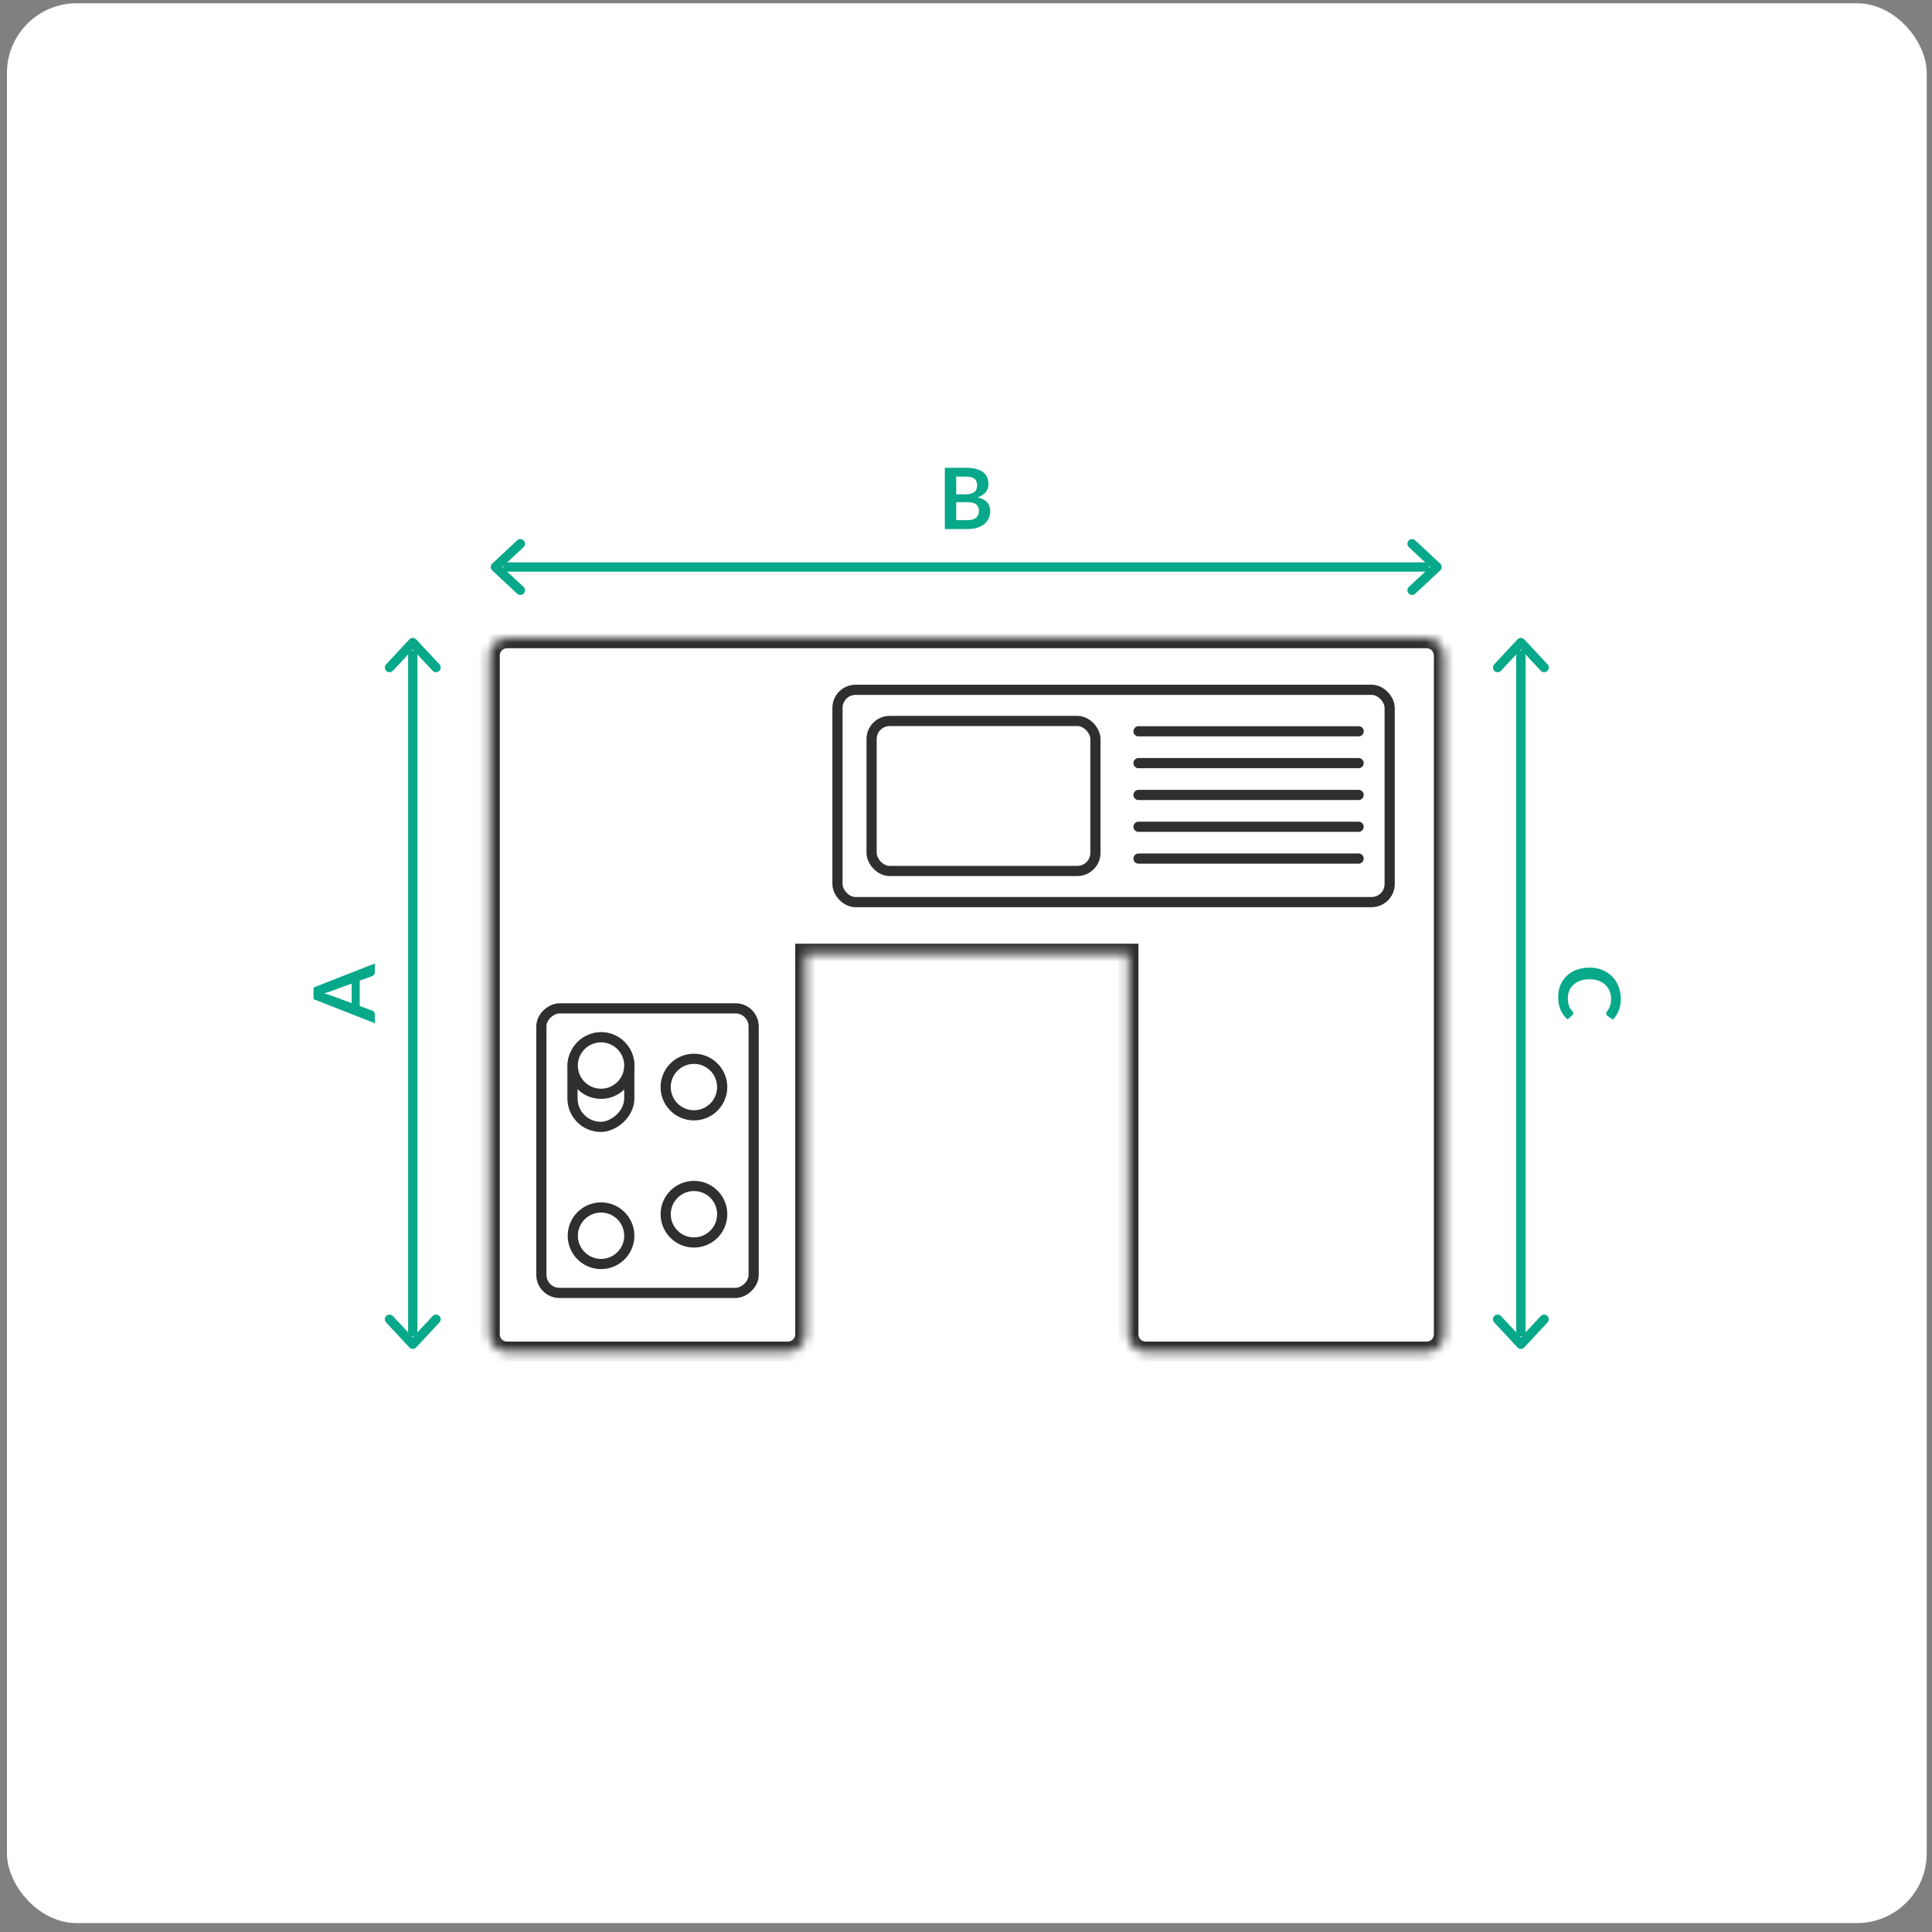
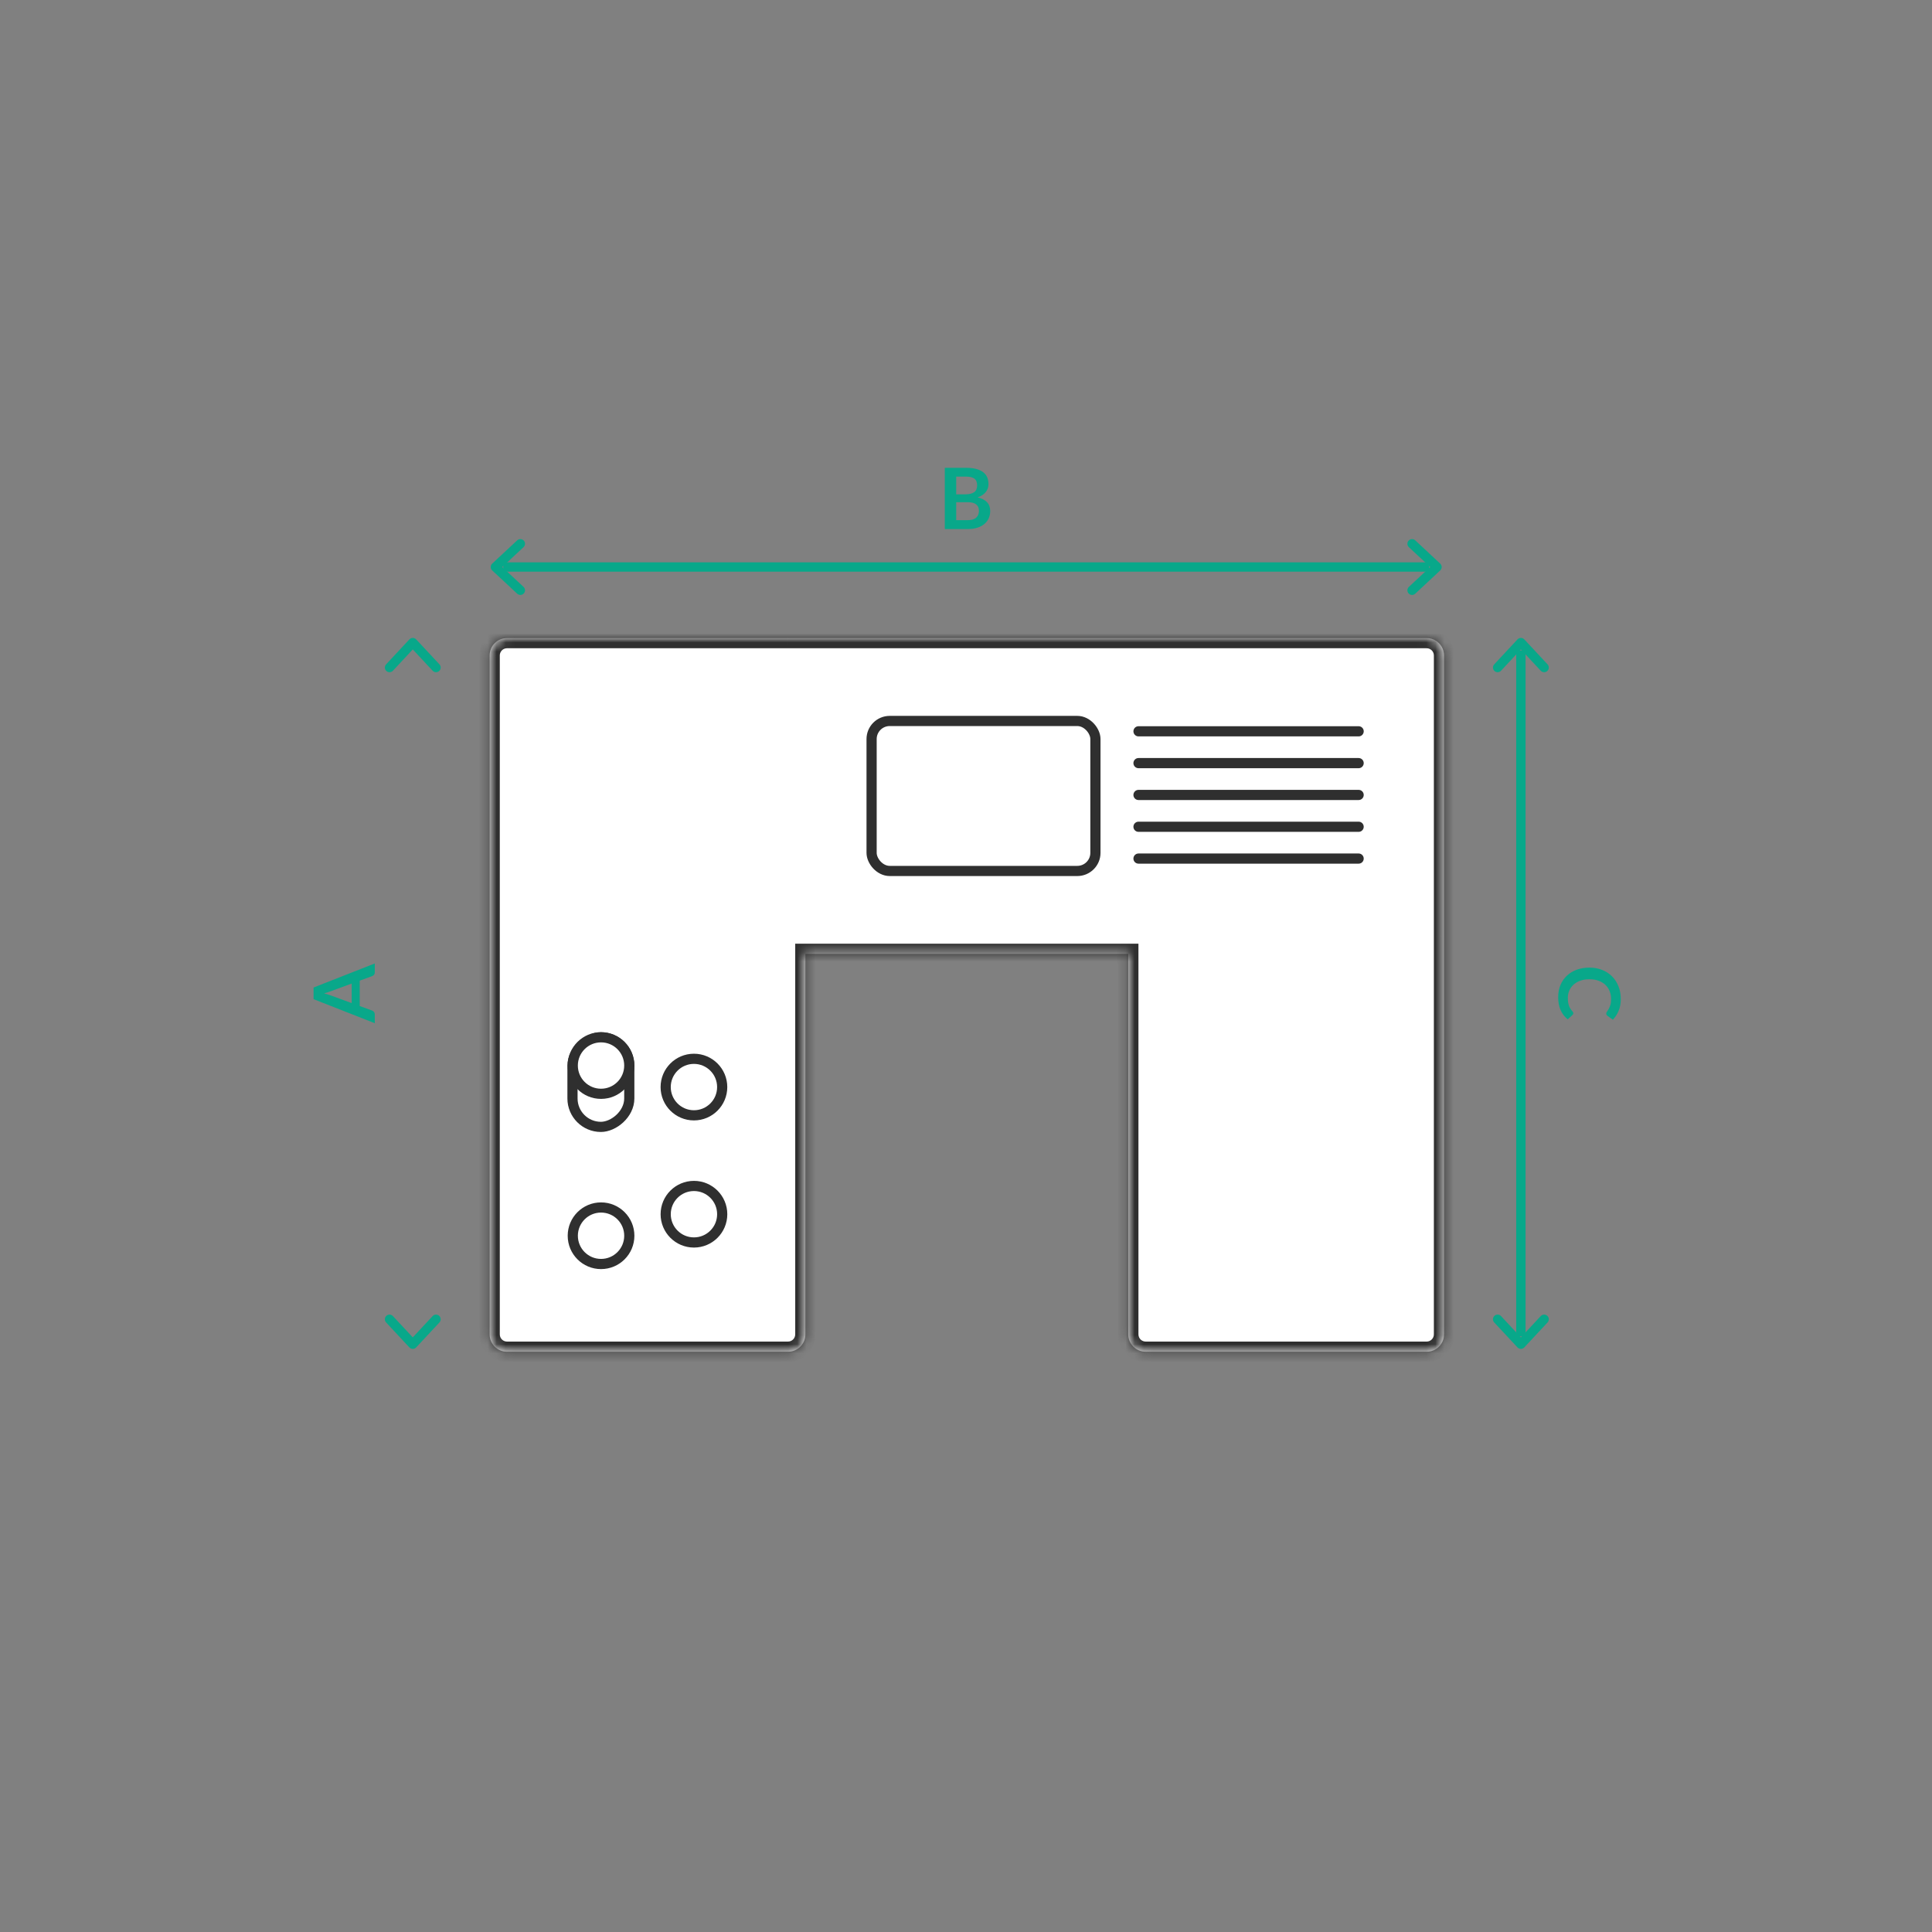
<svg xmlns="http://www.w3.org/2000/svg" width="212" height="212" viewBox="0 0 212 212" fill="none">
  <rect x="0" y="0" width="212" height="212" fill="#808080" stroke="none" />
-   <rect x="0.761" y="0.36" width="210.66" height="210.66" rx="7.649" fill="white" />
  <mask id="path-2-inside-1_778_2310" fill="white">
    <path fill-rule="evenodd" clip-rule="evenodd" d="M55.635 148.328C54.581 148.328 53.727 147.473 53.727 146.419L53.727 71.925C53.727 70.871 54.581 70.017 55.635 70.017L86.467 70.017L86.484 70.017H125.698C125.704 70.017 125.709 70.017 125.715 70.017L156.547 70.017C156.919 70.017 157.265 70.123 157.559 70.307C158.097 70.644 158.455 71.243 158.455 71.925V102.757C158.455 102.765 158.455 102.772 158.455 102.779V146.419C158.455 147.473 157.601 148.328 156.547 148.328H125.715C124.661 148.328 123.806 147.473 123.806 146.419V104.666H88.376L88.376 146.419C88.376 147.473 87.521 148.328 86.467 148.328H55.635Z" />
  </mask>
  <path fill-rule="evenodd" clip-rule="evenodd" d="M55.635 148.328C54.581 148.328 53.727 147.473 53.727 146.419L53.727 71.925C53.727 70.871 54.581 70.017 55.635 70.017L86.467 70.017L86.484 70.017H125.698C125.704 70.017 125.709 70.017 125.715 70.017L156.547 70.017C156.919 70.017 157.265 70.123 157.559 70.307C158.097 70.644 158.455 71.243 158.455 71.925V102.757C158.455 102.765 158.455 102.772 158.455 102.779V146.419C158.455 147.473 157.601 148.328 156.547 148.328H125.715C124.661 148.328 123.806 147.473 123.806 146.419V104.666H88.376L88.376 146.419C88.376 147.473 87.521 148.328 86.467 148.328H55.635Z" fill="white" />
  <path d="M53.727 146.419H54.842H53.727ZM53.727 71.925H52.611H53.727ZM55.362 70.036L55.52 71.141L55.52 71.141L55.362 70.036ZM55.635 70.017L55.698 68.903L55.666 68.901H55.635V70.017ZM55.636 70.017L55.573 71.131L55.605 71.133L55.636 71.133L55.636 70.017ZM86.467 70.017L86.472 68.901H86.467L86.467 70.017ZM86.483 70.017L86.478 71.133H86.483V70.017ZM125.715 70.017V68.901V70.017ZM156.547 70.017V71.133V70.017ZM158.455 71.924H159.571V71.924L158.455 71.924ZM158.455 102.779L157.34 102.766V102.779H158.455ZM123.806 104.666H124.922V103.55H123.806V104.666ZM88.376 104.666V103.55H87.26V104.666H88.376ZM88.376 146.419H89.491H88.376ZM52.611 146.419C52.611 148.089 53.965 149.443 55.635 149.443V147.212C55.197 147.212 54.842 146.857 54.842 146.419H52.611ZM52.611 71.925L52.611 146.419H54.842L54.842 71.925H52.611ZM55.203 68.932C53.737 69.142 52.611 70.401 52.611 71.925H54.842C54.842 71.527 55.137 71.196 55.52 71.141L55.203 68.932ZM55.635 68.901C55.489 68.901 55.345 68.912 55.203 68.932L55.52 71.141C55.557 71.135 55.595 71.132 55.635 71.132V68.901ZM55.699 68.903L55.698 68.903L55.572 71.131L55.573 71.131L55.699 68.903ZM86.467 68.901L55.636 68.901L55.636 71.133L86.467 71.132L86.467 68.901ZM86.487 68.901L86.472 68.901L86.463 71.132L86.478 71.133L86.487 68.901ZM125.699 68.901H86.483V71.133H125.699V68.901ZM125.699 71.133C125.706 71.133 125.712 71.133 125.714 71.132C125.717 71.132 125.716 71.132 125.715 71.132V68.901C125.708 68.901 125.702 68.901 125.7 68.901C125.697 68.901 125.698 68.901 125.699 68.901V71.133ZM125.715 71.132L156.547 71.133V68.901L125.715 68.901V71.132ZM159.571 71.924C159.57 70.254 158.217 68.901 156.547 68.901V71.133C156.985 71.133 157.34 71.487 157.34 71.925L159.571 71.924ZM159.571 71.925C159.571 71.925 159.571 71.925 159.571 71.925C159.571 71.925 159.571 71.925 159.571 71.925C159.571 71.925 159.571 71.925 159.571 71.925C159.571 71.925 159.571 71.925 159.571 71.925C159.571 71.925 159.571 71.925 159.571 71.925C159.571 71.925 159.571 71.925 159.571 71.925C159.571 71.925 159.571 71.925 159.571 71.925C159.571 71.925 159.571 71.925 159.571 71.925C159.571 71.925 159.571 71.925 159.571 71.925C159.571 71.925 159.571 71.925 159.571 71.925C159.571 71.925 159.571 71.925 159.571 71.925C159.571 71.925 159.571 71.925 159.571 71.925C159.571 71.925 159.571 71.925 159.571 71.925C159.571 71.925 159.571 71.925 159.571 71.925C159.571 71.925 159.571 71.925 159.571 71.925C159.571 71.925 159.571 71.925 159.571 71.925C159.571 71.925 159.571 71.925 159.571 71.925C159.571 71.925 159.571 71.925 159.571 71.925C159.571 71.925 159.571 71.925 159.571 71.925C159.571 71.925 159.571 71.925 159.571 71.925C159.571 71.925 159.571 71.925 159.571 71.925C159.571 71.925 159.571 71.925 159.571 71.925C159.571 71.925 159.571 71.925 159.571 71.925C159.571 71.925 159.571 71.925 159.571 71.925C159.571 71.925 159.571 71.925 159.571 71.925C159.571 71.925 159.571 71.925 159.571 71.925C159.571 71.925 159.571 71.925 159.571 71.925C159.571 71.925 159.571 71.925 159.571 71.925C159.571 71.925 159.571 71.925 159.571 71.925C159.571 71.925 159.571 71.925 159.571 71.925C159.571 71.925 159.571 71.925 159.571 71.925C159.571 71.925 159.571 71.925 159.571 71.925C159.571 71.925 159.571 71.925 159.571 71.925C159.571 71.925 159.571 71.925 159.571 71.925C159.571 71.925 159.571 71.925 159.571 71.925C159.571 71.925 159.571 71.925 159.571 71.925C159.571 71.925 159.571 71.925 159.571 71.925C159.571 71.925 159.571 71.925 159.571 71.925C159.571 71.925 159.571 71.925 159.571 71.925C159.571 71.925 159.571 71.925 159.571 71.925C159.571 71.925 159.571 71.925 159.571 71.925C159.571 71.925 159.571 71.925 159.571 71.925C159.571 71.925 159.571 71.925 159.571 71.925C159.571 71.925 159.571 71.925 159.571 71.925C159.571 71.925 159.571 71.925 159.571 71.925C159.571 71.925 159.571 71.925 159.571 71.925C159.571 71.925 159.571 71.925 159.571 71.925C159.571 71.925 159.571 71.925 159.571 71.925C159.571 71.925 159.571 71.925 159.571 71.925C159.571 71.925 159.571 71.925 159.571 71.925C159.571 71.925 159.571 71.925 159.571 71.925C159.571 71.925 159.571 71.925 159.571 71.925C159.571 71.925 159.571 71.925 159.571 71.925C159.571 71.925 159.571 71.925 159.571 71.925C159.571 71.925 159.571 71.925 159.571 71.925C159.571 71.925 159.571 71.925 159.571 71.925C159.571 71.925 159.571 71.925 159.571 71.925C159.571 71.925 159.571 71.925 159.571 71.925C159.571 71.925 159.571 71.925 159.571 71.925C159.571 71.925 159.571 71.925 159.571 71.925C159.571 71.925 159.571 71.925 159.571 71.925C159.571 71.925 159.571 71.925 159.571 71.925C159.571 71.925 159.571 71.925 159.571 71.925C159.571 71.925 159.571 71.925 159.571 71.925C159.571 71.925 159.571 71.925 159.571 71.925C159.571 71.925 159.571 71.925 159.571 71.925C159.571 71.925 159.571 71.925 159.571 71.925C159.571 71.925 159.571 71.925 159.571 71.925C159.571 71.925 159.571 71.925 159.571 71.925C159.571 71.925 159.571 71.925 159.571 71.925C159.571 71.925 159.571 71.925 159.571 71.925C159.571 71.925 159.571 71.925 159.571 71.925C159.571 71.925 159.571 71.925 159.571 71.925C159.571 71.925 159.571 71.925 159.571 71.925C159.571 71.925 159.571 71.925 159.571 71.925C159.571 71.925 159.571 71.925 159.571 71.925C159.571 71.925 159.571 71.925 159.571 71.925C159.571 71.925 159.571 71.925 159.571 71.925C159.571 71.925 159.571 71.925 159.571 71.925C159.571 71.925 159.571 71.925 159.571 71.925C159.571 71.925 159.571 71.925 159.571 71.925C159.571 71.925 159.571 71.925 159.571 71.925C159.571 71.925 159.571 71.925 159.571 71.925C159.571 71.925 159.571 71.925 159.571 71.925C159.571 71.925 159.571 71.925 159.571 71.925C159.571 71.925 159.571 71.925 159.571 71.925C159.571 71.925 159.571 71.925 159.571 71.925C159.571 71.925 159.571 71.925 159.571 71.925C159.571 71.925 159.571 71.925 159.571 71.925C159.571 71.925 159.571 71.925 159.571 71.925C159.571 71.925 159.571 71.925 159.571 71.925C159.571 71.925 159.571 71.925 159.571 71.925C159.571 71.925 159.571 71.925 159.571 71.925C159.571 71.925 159.571 71.925 159.571 71.925C159.571 71.925 159.571 71.925 159.571 71.925C159.571 71.925 159.571 71.925 159.571 71.925C159.571 71.925 159.571 71.925 159.571 71.925C159.571 71.925 159.571 71.925 159.571 71.925C159.571 71.925 159.571 71.925 159.571 71.925C159.571 71.925 159.571 71.925 159.571 71.925C159.571 71.925 159.571 71.925 159.571 71.925C159.571 71.925 159.571 71.925 159.571 71.925C159.571 71.925 159.571 71.925 159.571 71.925C159.571 71.925 159.571 71.925 159.571 71.925C159.571 71.925 159.571 71.925 159.571 71.925C159.571 71.925 159.571 71.925 159.571 71.925C159.571 71.925 159.571 71.925 159.571 71.925C159.571 71.925 159.571 71.925 159.571 71.925C159.571 71.925 159.571 71.925 159.571 71.925C159.571 71.925 159.571 71.925 159.571 71.925C159.571 71.925 159.571 71.925 159.571 71.925C159.571 71.925 159.571 71.925 159.571 71.925C159.571 71.925 159.571 71.925 159.571 71.925C159.571 71.925 159.571 71.925 159.571 71.925C159.571 71.925 159.571 71.925 159.571 71.925C159.571 71.925 159.571 71.925 159.571 71.925C159.571 71.925 159.571 71.925 159.571 71.925C159.571 71.925 159.571 71.925 159.571 71.925C159.571 71.925 159.571 71.925 159.571 71.925C159.571 71.925 159.571 71.925 159.571 71.925C159.571 71.925 159.571 71.925 159.571 71.925C159.571 71.925 159.571 71.925 159.571 71.925C159.571 71.925 159.571 71.925 159.571 71.925C159.571 71.925 159.571 71.925 159.571 71.925C159.571 71.925 159.571 71.925 159.571 71.925C159.571 71.925 159.571 71.925 159.571 71.925C159.571 71.925 159.571 71.925 159.571 71.925C159.571 71.925 159.571 71.925 159.571 71.925C159.571 71.925 159.571 71.925 159.571 71.925C159.571 71.925 159.571 71.925 159.571 71.925C159.571 71.925 159.571 71.925 159.571 71.925C159.571 71.925 159.571 71.925 159.571 71.925C159.571 71.925 159.571 71.925 159.571 71.925C159.571 71.925 159.571 71.925 159.571 71.925C159.571 71.925 159.571 71.925 159.571 71.925C159.571 71.925 159.571 71.925 159.571 71.925C159.571 71.925 159.571 71.925 159.571 71.925C159.571 71.925 159.571 71.925 159.571 71.925C159.571 71.925 159.571 71.925 159.571 71.925C159.571 71.925 159.571 71.925 159.571 71.925C159.571 71.925 159.571 71.925 159.571 71.925C159.571 71.925 159.571 71.925 159.571 71.925C159.571 71.925 159.571 71.925 159.571 71.925C159.571 71.925 159.571 71.925 159.571 71.925C159.571 71.925 159.571 71.925 159.571 71.925C159.571 71.925 159.571 71.925 159.571 71.925C159.571 71.925 159.571 71.925 159.571 71.925C159.571 71.925 159.571 71.925 159.571 71.925C159.571 71.925 159.571 71.925 159.571 71.925C159.571 71.925 159.571 71.925 159.571 71.925C159.571 71.925 159.571 71.925 159.571 71.925C159.571 71.925 159.571 71.925 159.571 71.925C159.571 71.925 159.571 71.925 159.571 71.925C159.571 71.925 159.571 71.925 159.571 71.925C159.571 71.925 159.571 71.925 159.571 71.925C159.571 71.925 159.571 71.925 159.571 71.925C159.571 71.925 159.571 71.925 159.571 71.925C159.571 71.925 159.571 71.925 159.571 71.925C159.571 71.925 159.571 71.925 159.571 71.925C159.571 71.925 159.571 71.925 159.571 71.925C159.571 71.925 159.571 71.925 159.571 71.925C159.571 71.925 159.571 71.925 159.571 71.925C159.571 71.925 159.571 71.925 159.571 71.925C159.571 71.925 159.571 71.925 159.571 71.925C159.571 71.925 159.571 71.925 159.571 71.925C159.571 71.925 159.571 71.925 159.571 71.925C159.571 71.925 159.571 71.925 159.571 71.925C159.571 71.925 159.571 71.925 159.571 71.925C159.571 71.925 159.571 71.925 159.571 71.925C159.571 71.925 159.571 71.925 159.571 71.925C159.571 71.925 159.571 71.925 159.571 71.925C159.571 71.925 159.571 71.925 159.571 71.925C159.571 71.925 159.571 71.925 159.571 71.925C159.571 71.925 159.571 71.925 159.571 71.925C159.571 71.925 159.571 71.925 159.571 71.925C159.571 71.925 159.571 71.925 159.571 71.925C159.571 71.925 159.571 71.925 159.571 71.925C159.571 71.925 159.571 71.925 159.571 71.925C159.571 71.925 159.571 71.925 159.571 71.925C159.571 71.925 159.571 71.925 159.571 71.925C159.571 71.925 159.571 71.925 159.571 71.925C159.571 71.925 159.571 71.925 159.571 71.925C159.571 71.925 159.571 71.925 159.571 71.925C159.571 71.925 159.571 71.925 159.571 71.925C159.571 71.925 159.571 71.925 159.571 71.925C159.571 71.925 159.571 71.925 159.571 71.925C159.571 71.925 159.571 71.925 159.571 71.925C159.571 71.925 159.571 71.925 159.571 71.925C159.571 71.925 159.571 71.925 159.571 71.925C159.571 71.925 159.571 71.925 159.571 71.925C159.571 71.925 159.571 71.925 159.571 71.925C159.571 71.925 159.571 71.925 159.571 71.925C159.571 71.925 159.571 71.925 159.571 71.925C159.571 71.925 159.571 71.925 159.571 71.925C159.571 71.925 159.571 71.925 159.571 71.925C159.571 71.925 159.571 71.925 159.571 71.925C159.571 71.925 159.571 71.925 159.571 71.925C159.571 71.925 159.571 71.925 159.571 71.925C159.571 71.925 159.571 71.925 159.571 71.925C159.571 71.925 159.571 71.925 159.571 71.925C159.571 71.925 159.571 71.925 159.571 71.925C159.571 71.925 159.571 71.925 159.571 71.925C159.571 71.925 159.571 71.925 159.571 71.925C159.571 71.925 159.571 71.925 159.571 71.925C159.571 71.925 159.571 71.925 159.571 71.925C159.571 71.925 159.571 71.925 159.571 71.925C159.571 71.925 159.571 71.925 159.571 71.925C159.571 71.925 159.571 71.925 159.571 71.925C159.571 71.925 159.571 71.925 159.571 71.925C159.571 71.925 159.571 71.925 159.571 71.925C159.571 71.925 159.571 71.925 159.571 71.925C159.571 71.925 159.571 71.925 159.571 71.925C159.571 71.925 159.571 71.925 159.571 71.925C159.571 71.925 159.571 71.925 159.571 71.925C159.571 71.925 159.571 71.925 159.571 71.925C159.571 71.925 159.571 71.925 159.571 71.925C159.571 71.925 159.571 71.925 159.571 71.925C159.571 71.925 159.571 71.925 159.571 71.925C159.571 71.925 159.571 71.925 159.571 71.925C159.571 71.925 159.571 71.925 159.571 71.925C159.571 71.925 159.571 71.925 159.571 71.925C159.571 71.925 159.571 71.925 159.571 71.925C159.571 71.925 159.571 71.925 159.571 71.925C159.571 71.925 159.571 71.925 159.571 71.925C159.571 71.925 159.571 71.925 159.571 71.925C159.571 71.925 159.571 71.925 159.571 71.925C159.571 71.925 159.571 71.925 159.571 71.925C159.571 71.925 159.571 71.925 159.571 71.925C159.571 71.925 159.571 71.925 159.571 71.925C159.571 71.925 159.571 71.925 159.571 71.925C159.571 71.925 159.571 71.925 159.571 71.925C159.571 71.925 159.571 71.925 159.571 71.925C159.571 71.925 159.571 71.925 159.571 71.925C159.571 71.925 159.571 71.925 159.571 71.925C159.571 71.925 159.571 71.925 159.571 71.925C159.571 71.925 159.571 71.925 159.571 71.925C159.571 71.925 159.571 71.925 159.571 71.925C159.571 71.925 159.571 71.925 159.571 71.925C159.571 71.925 159.571 71.925 159.571 71.925C159.571 71.925 159.571 71.925 159.571 71.925C159.571 71.925 159.571 71.925 159.571 71.925C159.571 71.925 159.571 71.925 159.571 71.925C159.571 71.925 159.571 71.925 159.571 71.925C159.571 71.925 159.571 71.925 159.571 71.925C159.571 71.925 159.571 71.925 159.571 71.925C159.571 71.925 159.571 71.925 159.571 71.925C159.571 71.925 159.571 71.925 159.571 71.925C159.571 71.925 159.571 71.925 159.571 71.925C159.571 71.925 159.571 71.925 159.571 71.925C159.571 71.925 159.571 71.925 159.571 71.925C159.571 71.925 159.571 71.925 159.571 71.925C159.571 71.925 159.571 71.925 159.571 71.925C159.571 71.925 159.571 71.925 159.571 71.925C159.571 71.925 159.571 71.925 159.571 71.925C159.571 71.925 159.571 71.925 159.571 71.925C159.571 71.925 159.571 71.925 159.571 71.925C159.571 71.925 159.571 71.925 159.571 71.925C159.571 71.925 159.571 71.925 159.571 71.925C159.571 71.925 159.571 71.925 159.571 71.925C159.571 71.925 159.571 71.925 159.571 71.925C159.571 71.925 159.571 71.925 159.571 71.925C159.571 71.925 159.571 71.925 159.571 71.925C159.571 71.925 159.571 71.925 159.571 71.925C159.571 71.925 159.571 71.925 159.571 71.925C159.571 71.925 159.571 71.925 159.571 71.925C159.571 71.925 159.571 71.925 159.571 71.925C159.571 71.925 159.571 71.925 159.571 71.925C159.571 71.925 159.571 71.925 159.571 71.925C159.571 71.925 159.571 71.925 159.571 71.925C159.571 71.925 159.571 71.925 159.571 71.925C159.571 71.925 159.571 71.925 159.571 71.925C159.571 71.925 159.571 71.925 159.571 71.925C159.571 71.925 159.571 71.925 159.571 71.925C159.571 71.925 159.571 71.925 159.571 71.925C159.571 71.925 159.571 71.925 159.571 71.925C159.571 71.925 159.571 71.925 159.571 71.925C159.571 71.925 159.571 71.925 159.571 71.925C159.571 71.925 159.571 71.925 159.571 71.925C159.571 71.925 159.571 71.925 159.571 71.925C159.571 71.925 159.571 71.925 159.571 71.925C159.571 71.925 159.571 71.925 159.571 71.925C159.571 71.925 159.571 71.925 159.571 71.925C159.571 71.925 159.571 71.925 159.571 71.925C159.571 71.925 159.571 71.925 159.571 71.925C159.571 71.925 159.571 71.925 159.571 71.925C159.571 71.925 159.571 71.925 159.571 71.925C159.571 71.925 159.571 71.925 159.571 71.925C159.571 71.925 159.571 71.925 159.571 71.925C159.571 71.925 159.571 71.925 159.571 71.925C159.571 71.925 159.571 71.925 159.571 71.925C159.571 71.925 159.571 71.925 159.571 71.925C159.571 71.925 159.571 71.925 159.571 71.925C159.571 71.925 159.571 71.925 159.571 71.925C159.571 71.925 159.571 71.925 159.571 71.925C159.571 71.925 159.571 71.925 159.571 71.925C159.571 71.925 159.571 71.925 159.571 71.925C159.571 71.925 159.571 71.925 159.571 71.925C159.571 71.925 159.571 71.925 159.571 71.925C159.571 71.925 159.571 71.925 159.571 71.925C159.571 71.925 159.571 71.925 159.571 71.925C159.571 71.925 159.571 71.925 159.571 71.925C159.571 71.925 159.571 71.925 159.571 71.925C159.571 71.925 159.571 71.925 159.571 71.925C159.571 71.925 159.571 71.925 159.571 71.925C159.571 71.925 159.571 71.925 159.571 71.925C159.571 71.925 159.571 71.925 159.571 71.925C159.571 71.925 159.571 71.925 159.571 71.925C159.571 71.925 159.571 71.925 159.571 71.925C159.571 71.925 159.571 71.925 159.571 71.925C159.571 71.925 159.571 71.925 159.571 71.925C159.571 71.925 159.571 71.925 159.571 71.925C159.571 71.925 159.571 71.925 159.571 71.925C159.571 71.925 159.571 71.925 159.571 71.925C159.571 71.925 159.571 71.925 159.571 71.925C159.571 71.925 159.571 71.925 159.571 71.925C159.571 71.925 159.571 71.925 159.571 71.925C159.571 71.925 159.571 71.925 159.571 71.925C159.571 71.925 159.571 71.925 159.571 71.925C159.571 71.925 159.571 71.925 159.571 71.925C159.571 71.925 159.571 71.925 159.571 71.925C159.571 71.925 159.571 71.925 159.571 71.925C159.571 71.925 159.571 71.925 159.571 71.925C159.571 71.925 159.571 71.925 159.571 71.925C159.571 71.925 159.571 71.925 159.571 71.925C159.571 71.925 159.571 71.925 159.571 71.925C159.571 71.925 159.571 71.925 159.571 71.925C159.571 71.925 159.571 71.925 159.571 71.925C159.571 71.925 159.571 71.925 159.571 71.925C159.571 71.925 159.571 71.925 159.571 71.925C159.571 71.925 159.571 71.925 159.571 71.925C159.571 71.925 159.571 71.925 159.571 71.925C159.571 71.925 159.571 71.925 159.571 71.925C159.571 71.925 159.571 71.925 159.571 71.925C159.571 71.925 159.571 71.925 159.571 71.925C159.571 71.925 159.571 71.925 159.571 71.925C159.571 71.925 159.571 71.925 159.571 71.925C159.571 71.925 159.571 71.925 159.571 71.925C159.571 71.925 159.571 71.925 159.571 71.925C159.571 71.925 159.571 71.925 159.571 71.925C159.571 71.925 159.571 71.925 159.571 71.925C159.571 71.925 159.571 71.925 159.571 71.925C159.571 71.925 159.571 71.925 159.571 71.925C159.571 71.925 159.571 71.925 159.571 71.925C159.571 71.925 159.571 71.925 159.571 71.925C159.571 71.925 159.571 71.925 159.571 71.925C159.571 71.925 159.571 71.925 159.571 71.925C159.571 71.925 159.571 71.925 159.571 71.925C159.571 71.925 159.571 71.925 159.571 71.925C159.571 71.925 159.571 71.925 159.571 71.925C159.571 71.925 159.571 71.925 159.571 71.925C159.571 71.925 159.571 71.925 159.571 71.925C159.571 71.925 159.571 71.925 159.571 71.925C159.571 71.925 159.571 71.925 159.571 71.925C159.571 71.925 159.571 71.925 159.571 71.925C159.571 71.925 159.571 71.925 159.571 71.925C159.571 71.925 159.571 71.925 159.571 71.925C159.571 71.925 159.571 71.925 159.571 71.925C159.571 71.925 159.571 71.925 159.571 71.925C159.571 71.925 159.571 71.925 159.571 71.925C159.571 71.925 159.571 71.925 159.571 71.925C159.571 71.925 159.571 71.925 159.571 71.925C159.571 71.925 159.571 71.925 159.571 71.925C159.571 71.925 159.571 71.925 159.571 71.925C159.571 71.925 159.571 71.925 159.571 71.925C159.571 71.925 159.571 71.925 159.571 71.925C159.571 71.925 159.571 71.925 159.571 71.925C159.571 71.925 159.571 71.925 159.571 71.925C159.571 71.925 159.571 71.925 159.571 71.925C159.571 71.925 159.571 71.925 159.571 71.925C159.571 71.925 159.571 71.925 159.571 71.925C159.571 71.925 159.571 71.925 159.571 71.925C159.571 71.925 159.571 71.925 159.571 71.925C159.571 71.925 159.571 71.925 159.571 71.925C159.571 71.925 159.571 71.925 159.571 71.925C159.571 71.925 159.571 71.925 159.571 71.925C159.571 71.925 159.571 71.925 159.571 71.925C159.571 71.925 159.571 71.925 159.571 71.925C159.571 71.925 159.571 71.925 159.571 71.925C159.571 71.925 159.571 71.925 159.571 71.925C159.571 71.925 159.571 71.925 159.571 71.925C159.571 71.925 159.571 71.925 159.571 71.925C159.571 71.925 159.571 71.925 159.571 71.925C159.571 71.925 159.571 71.925 159.571 71.925C159.571 71.925 159.571 71.925 159.571 71.925C159.571 71.925 159.571 71.925 159.571 71.925C159.571 71.925 159.571 71.925 159.571 71.925C159.571 71.925 159.571 71.925 159.571 71.925C159.571 71.925 159.571 71.925 159.571 71.925C159.571 71.925 159.571 71.925 159.571 71.925C159.571 71.925 159.571 71.925 159.571 71.925C159.571 71.925 159.571 71.925 159.571 71.925C159.571 71.925 159.571 71.925 159.571 71.925C159.571 71.925 159.571 71.925 159.571 71.925C159.571 71.925 159.571 71.925 159.571 71.925C159.571 71.925 159.571 71.925 159.571 71.925C159.571 71.925 159.571 71.925 159.571 71.925C159.571 71.925 159.571 71.925 159.571 71.925C159.571 71.925 159.571 71.925 159.571 71.925C159.571 71.925 159.571 71.925 159.571 71.925C159.571 71.925 159.571 71.925 159.571 71.925C159.571 71.925 159.571 71.925 159.571 71.925C159.571 71.925 159.571 71.925 159.571 71.925C159.571 71.925 159.571 71.925 159.571 71.925C159.571 71.925 159.571 71.925 159.571 71.925C159.571 71.925 159.571 71.925 159.571 71.925C159.571 71.925 159.571 71.925 159.571 71.925C159.571 71.925 159.571 71.925 159.571 71.925C159.571 71.925 159.571 71.925 159.571 71.925C159.571 71.925 159.571 71.925 159.571 71.925C159.571 71.925 159.571 71.925 159.571 71.925C159.571 71.925 159.571 71.925 159.571 71.925C159.571 71.925 159.571 71.925 159.571 71.925C159.571 71.925 159.571 71.925 159.571 71.925C159.571 71.925 159.571 71.925 159.571 71.925C159.571 71.925 159.571 71.925 159.571 71.925C159.571 71.925 159.571 71.925 159.571 71.925C159.571 71.925 159.571 71.925 159.571 71.925C159.571 71.925 159.571 71.925 159.571 71.925C159.571 71.925 159.571 71.925 159.571 71.925C159.571 71.925 159.571 71.925 159.571 71.925C159.571 71.925 159.571 71.925 159.571 71.925C159.571 71.925 159.571 71.925 159.571 71.925C159.571 71.925 159.571 71.925 159.571 71.925C159.571 71.925 159.571 71.925 159.571 71.925C159.571 71.925 159.571 71.925 159.571 71.925C159.571 71.925 159.571 71.925 159.571 71.925C159.571 71.925 159.571 71.925 159.571 71.925C159.571 71.925 159.571 71.925 159.571 71.925C159.571 71.925 159.571 71.925 159.571 71.925C159.571 71.925 159.571 71.925 159.571 71.925C159.571 71.925 159.571 71.925 159.571 71.925C159.571 71.925 159.571 71.925 159.571 71.925C159.571 71.925 159.571 71.925 159.571 71.925C159.571 71.925 159.571 71.925 159.571 71.925C159.571 71.925 159.571 71.925 159.571 71.925C159.571 71.925 159.571 71.925 159.571 71.925C159.571 71.925 159.571 71.925 159.571 71.925C159.571 71.925 159.571 71.925 159.571 71.925C159.571 71.925 159.571 71.925 159.571 71.925C159.571 71.925 159.571 71.925 159.571 71.925C159.571 71.925 159.571 71.925 159.571 71.925C159.571 71.925 159.571 71.925 159.571 71.925C159.571 71.925 159.571 71.925 159.571 71.925C159.571 71.925 159.571 71.925 159.571 71.925C159.571 71.925 159.571 71.925 159.571 71.925C159.571 71.925 159.571 71.925 159.571 71.925C159.571 71.925 159.571 71.925 159.571 71.925C159.571 71.925 159.571 71.925 159.571 71.925C159.571 71.925 159.571 71.925 159.571 71.925C159.571 71.925 159.571 71.925 159.571 71.925C159.571 71.925 159.571 71.925 159.571 71.925C159.571 71.925 159.571 71.925 159.571 71.925C159.571 71.925 159.571 71.925 159.571 71.925C159.571 71.925 159.571 71.925 159.571 71.925C159.571 71.925 159.571 71.925 159.571 71.925C159.571 71.925 159.571 71.925 159.571 71.925C159.571 71.925 159.571 71.925 159.571 71.925C159.571 71.925 159.571 71.925 159.571 71.925C159.571 71.925 159.571 71.925 159.571 71.925C159.571 71.925 159.571 71.925 159.571 71.925C159.571 71.925 159.571 71.925 159.571 71.925C159.571 71.925 159.571 71.925 159.571 71.925C159.571 71.925 159.571 71.925 159.571 71.925C159.571 71.925 159.571 71.925 159.571 71.925C159.571 71.925 159.571 71.925 159.571 71.925C159.571 71.925 159.571 71.925 159.571 71.925C159.571 71.925 159.571 71.925 159.571 71.925C159.571 71.925 159.571 71.925 159.571 71.925C159.571 71.925 159.571 71.925 159.571 71.925C159.571 71.925 159.571 71.925 159.571 71.925C159.571 71.925 159.571 71.925 159.571 71.925C159.571 71.925 159.571 71.925 159.571 71.925C159.571 71.925 159.571 71.925 159.571 71.925C159.571 71.925 159.571 71.925 159.571 71.925C159.571 71.925 159.571 71.925 159.571 71.925C159.571 71.925 159.571 71.925 159.571 71.925C159.571 71.925 159.571 71.925 159.571 71.925C159.571 71.924 159.571 71.924 159.571 71.924C159.571 71.924 159.571 71.924 159.571 71.924C159.571 71.924 159.571 71.924 159.571 71.924C159.571 71.924 159.571 71.924 159.571 71.924C159.571 71.924 159.571 71.924 159.571 71.924C159.571 71.924 159.571 71.924 159.571 71.924C159.571 71.924 159.571 71.924 159.571 71.924C159.571 71.924 159.571 71.924 159.571 71.924C159.571 71.924 159.571 71.924 159.571 71.924C159.571 71.924 159.571 71.924 159.571 71.924C159.571 71.924 159.571 71.924 159.571 71.924C159.571 71.924 159.571 71.924 159.571 71.924C159.571 71.924 159.571 71.924 159.571 71.924C159.571 71.924 159.571 71.924 159.571 71.924C159.571 71.924 159.571 71.924 159.571 71.924C159.571 71.924 159.571 71.924 159.571 71.924C159.571 71.924 159.571 71.924 159.571 71.924C159.571 71.924 159.571 71.924 159.571 71.924C159.571 71.924 159.571 71.924 159.571 71.924C159.571 71.924 159.571 71.924 159.571 71.924C159.571 71.924 159.571 71.924 159.571 71.924C159.571 71.924 159.571 71.924 159.571 71.924C159.571 71.924 159.571 71.924 159.571 71.924C159.571 71.924 159.571 71.924 159.571 71.924C159.571 71.924 159.571 71.924 159.571 71.924C159.571 71.924 159.571 71.924 159.571 71.924C159.571 71.924 159.571 71.924 159.571 71.924C159.571 71.924 159.571 71.924 159.571 71.924C159.571 71.924 159.571 71.924 159.571 71.924C159.571 71.924 159.571 71.924 159.571 71.924C159.571 71.924 159.571 71.924 159.571 71.924C159.571 71.924 159.571 71.924 159.571 71.924C159.571 71.924 159.571 71.924 159.571 71.924C159.571 71.924 159.571 71.924 159.571 71.924C159.571 71.924 159.571 71.924 159.571 71.924H157.34C157.34 71.924 157.34 71.924 157.34 71.924C157.34 71.924 157.34 71.924 157.34 71.924C157.34 71.924 157.34 71.924 157.34 71.924C157.34 71.924 157.34 71.924 157.34 71.924C157.34 71.924 157.34 71.924 157.34 71.924C157.34 71.924 157.34 71.924 157.34 71.924C157.34 71.924 157.34 71.924 157.34 71.924C157.34 71.924 157.34 71.924 157.34 71.924C157.34 71.924 157.34 71.924 157.34 71.924C157.34 71.924 157.34 71.924 157.34 71.924C157.34 71.924 157.34 71.924 157.34 71.924C157.34 71.924 157.34 71.924 157.34 71.924C157.34 71.924 157.34 71.924 157.34 71.924C157.34 71.924 157.34 71.924 157.34 71.924C157.34 71.924 157.34 71.924 157.34 71.924C157.34 71.924 157.34 71.924 157.34 71.924C157.34 71.924 157.34 71.924 157.34 71.924C157.34 71.924 157.34 71.924 157.34 71.924C157.34 71.924 157.34 71.924 157.34 71.924C157.34 71.924 157.34 71.924 157.34 71.924C157.34 71.924 157.34 71.924 157.34 71.924C157.34 71.924 157.34 71.924 157.34 71.924C157.34 71.924 157.34 71.924 157.34 71.924C157.34 71.924 157.34 71.924 157.34 71.924C157.34 71.924 157.34 71.924 157.34 71.924C157.34 71.924 157.34 71.924 157.34 71.924C157.34 71.924 157.34 71.924 157.34 71.924C157.34 71.924 157.34 71.924 157.34 71.924C157.34 71.924 157.34 71.924 157.34 71.924C157.34 71.924 157.34 71.924 157.34 71.924C157.34 71.924 157.34 71.924 157.34 71.924C157.34 71.924 157.34 71.924 157.34 71.924C157.34 71.924 157.34 71.924 157.34 71.924C157.34 71.924 157.34 71.924 157.34 71.924C157.34 71.924 157.34 71.924 157.34 71.925C157.34 71.925 157.34 71.925 157.34 71.925C157.34 71.925 157.34 71.925 157.34 71.925C157.34 71.925 157.34 71.925 157.34 71.925C157.34 71.925 157.34 71.925 157.34 71.925C157.34 71.925 157.34 71.925 157.34 71.925C157.34 71.925 157.34 71.925 157.34 71.925C157.34 71.925 157.34 71.925 157.34 71.925C157.34 71.925 157.34 71.925 157.34 71.925C157.34 71.925 157.34 71.925 157.34 71.925C157.34 71.925 157.34 71.925 157.34 71.925C157.34 71.925 157.34 71.925 157.34 71.925C157.34 71.925 157.34 71.925 157.34 71.925C157.34 71.925 157.34 71.925 157.34 71.925C157.34 71.925 157.34 71.925 157.34 71.925C157.34 71.925 157.34 71.925 157.34 71.925C157.34 71.925 157.34 71.925 157.34 71.925C157.34 71.925 157.34 71.925 157.34 71.925C157.34 71.925 157.34 71.925 157.34 71.925C157.34 71.925 157.34 71.925 157.34 71.925C157.34 71.925 157.34 71.925 157.34 71.925C157.34 71.925 157.34 71.925 157.34 71.925C157.34 71.925 157.34 71.925 157.34 71.925C157.34 71.925 157.34 71.925 157.34 71.925C157.34 71.925 157.34 71.925 157.34 71.925C157.34 71.925 157.34 71.925 157.34 71.925C157.34 71.925 157.34 71.925 157.34 71.925C157.34 71.925 157.34 71.925 157.34 71.925C157.34 71.925 157.34 71.925 157.34 71.925C157.34 71.925 157.34 71.925 157.34 71.925C157.34 71.925 157.34 71.925 157.34 71.925C157.34 71.925 157.34 71.925 157.34 71.925C157.34 71.925 157.34 71.925 157.34 71.925C157.34 71.925 157.34 71.925 157.34 71.925C157.34 71.925 157.34 71.925 157.34 71.925C157.34 71.925 157.34 71.925 157.34 71.925C157.34 71.925 157.34 71.925 157.34 71.925C157.34 71.925 157.34 71.925 157.34 71.925C157.34 71.925 157.34 71.925 157.34 71.925C157.34 71.925 157.34 71.925 157.34 71.925C157.34 71.925 157.34 71.925 157.34 71.925C157.34 71.925 157.34 71.925 157.34 71.925C157.34 71.925 157.34 71.925 157.34 71.925C157.34 71.925 157.34 71.925 157.34 71.925C157.34 71.925 157.34 71.925 157.34 71.925C157.34 71.925 157.34 71.925 157.34 71.925C157.34 71.925 157.34 71.925 157.34 71.925C157.34 71.925 157.34 71.925 157.34 71.925C157.34 71.925 157.34 71.925 157.34 71.925C157.34 71.925 157.34 71.925 157.34 71.925C157.34 71.925 157.34 71.925 157.34 71.925C157.34 71.925 157.34 71.925 157.34 71.925C157.34 71.925 157.34 71.925 157.34 71.925C157.34 71.925 157.34 71.925 157.34 71.925C157.34 71.925 157.34 71.925 157.34 71.925C157.34 71.925 157.34 71.925 157.34 71.925C157.34 71.925 157.34 71.925 157.34 71.925C157.34 71.925 157.34 71.925 157.34 71.925C157.34 71.925 157.34 71.925 157.34 71.925C157.34 71.925 157.34 71.925 157.34 71.925C157.34 71.925 157.34 71.925 157.34 71.925C157.34 71.925 157.34 71.925 157.34 71.925C157.34 71.925 157.34 71.925 157.34 71.925C157.34 71.925 157.34 71.925 157.34 71.925C157.34 71.925 157.34 71.925 157.34 71.925C157.34 71.925 157.34 71.925 157.34 71.925C157.34 71.925 157.34 71.925 157.34 71.925C157.34 71.925 157.34 71.925 157.34 71.925C157.34 71.925 157.34 71.925 157.34 71.925C157.34 71.925 157.34 71.925 157.34 71.925C157.34 71.925 157.34 71.925 157.34 71.925C157.34 71.925 157.34 71.925 157.34 71.925C157.34 71.925 157.34 71.925 157.34 71.925C157.34 71.925 157.34 71.925 157.34 71.925C157.34 71.925 157.34 71.925 157.34 71.925C157.34 71.925 157.34 71.925 157.34 71.925C157.34 71.925 157.34 71.925 157.34 71.925C157.34 71.925 157.34 71.925 157.34 71.925C157.34 71.925 157.34 71.925 157.34 71.925C157.34 71.925 157.34 71.925 157.34 71.925C157.34 71.925 157.34 71.925 157.34 71.925C157.34 71.925 157.34 71.925 157.34 71.925C157.34 71.925 157.34 71.925 157.34 71.925C157.34 71.925 157.34 71.925 157.34 71.925C157.34 71.925 157.34 71.925 157.34 71.925C157.34 71.925 157.34 71.925 157.34 71.925C157.34 71.925 157.34 71.925 157.34 71.925C157.34 71.925 157.34 71.925 157.34 71.925C157.34 71.925 157.34 71.925 157.34 71.925C157.34 71.925 157.34 71.925 157.34 71.925C157.34 71.925 157.34 71.925 157.34 71.925C157.34 71.925 157.34 71.925 157.34 71.925C157.34 71.925 157.34 71.925 157.34 71.925C157.34 71.925 157.34 71.925 157.34 71.925C157.34 71.925 157.34 71.925 157.34 71.925C157.34 71.925 157.34 71.925 157.34 71.925C157.34 71.925 157.34 71.925 157.34 71.925C157.34 71.925 157.34 71.925 157.34 71.925C157.34 71.925 157.34 71.925 157.34 71.925C157.34 71.925 157.34 71.925 157.34 71.925C157.34 71.925 157.34 71.925 157.34 71.925C157.34 71.925 157.34 71.925 157.34 71.925C157.34 71.925 157.34 71.925 157.34 71.925C157.34 71.925 157.34 71.925 157.34 71.925C157.34 71.925 157.34 71.925 157.34 71.925C157.34 71.925 157.34 71.925 157.34 71.925C157.34 71.925 157.34 71.925 157.34 71.925C157.34 71.925 157.34 71.925 157.34 71.925C157.34 71.925 157.34 71.925 157.34 71.925C157.34 71.925 157.34 71.925 157.34 71.925C157.34 71.925 157.34 71.925 157.34 71.925C157.34 71.925 157.34 71.925 157.34 71.925C157.34 71.925 157.34 71.925 157.34 71.925C157.34 71.925 157.34 71.925 157.34 71.925C157.34 71.925 157.34 71.925 157.34 71.925C157.34 71.925 157.34 71.925 157.34 71.925C157.34 71.925 157.34 71.925 157.34 71.925C157.34 71.925 157.34 71.925 157.34 71.925C157.34 71.925 157.34 71.925 157.34 71.925C157.34 71.925 157.34 71.925 157.34 71.925C157.34 71.925 157.34 71.925 157.34 71.925C157.34 71.925 157.34 71.925 157.34 71.925C157.34 71.925 157.34 71.925 157.34 71.925C157.34 71.925 157.34 71.925 157.34 71.925C157.34 71.925 157.34 71.925 157.34 71.925C157.34 71.925 157.34 71.925 157.34 71.925C157.34 71.925 157.34 71.925 157.34 71.925C157.34 71.925 157.34 71.925 157.34 71.925C157.34 71.925 157.34 71.925 157.34 71.925C157.34 71.925 157.34 71.925 157.34 71.925C157.34 71.925 157.34 71.925 157.34 71.925C157.34 71.925 157.34 71.925 157.34 71.925C157.34 71.925 157.34 71.925 157.34 71.925C157.34 71.925 157.34 71.925 157.34 71.925C157.34 71.925 157.34 71.925 157.34 71.925C157.34 71.925 157.34 71.925 157.34 71.925C157.34 71.925 157.34 71.925 157.34 71.925C157.34 71.925 157.34 71.925 157.34 71.925C157.34 71.925 157.34 71.925 157.34 71.925C157.34 71.925 157.34 71.925 157.34 71.925C157.34 71.925 157.34 71.925 157.34 71.925C157.34 71.925 157.34 71.925 157.34 71.925C157.34 71.925 157.34 71.925 157.34 71.925C157.34 71.925 157.34 71.925 157.34 71.925C157.34 71.925 157.34 71.925 157.34 71.925C157.34 71.925 157.34 71.925 157.34 71.925C157.34 71.925 157.34 71.925 157.34 71.925C157.34 71.925 157.34 71.925 157.34 71.925C157.34 71.925 157.34 71.925 157.34 71.925C157.34 71.925 157.34 71.925 157.34 71.925C157.34 71.925 157.34 71.925 157.34 71.925C157.34 71.925 157.34 71.925 157.34 71.925C157.34 71.925 157.34 71.925 157.34 71.925C157.34 71.925 157.34 71.925 157.34 71.925C157.34 71.925 157.34 71.925 157.34 71.925C157.34 71.925 157.34 71.925 157.34 71.925C157.34 71.925 157.34 71.925 157.34 71.925C157.34 71.925 157.34 71.925 157.34 71.925C157.34 71.925 157.34 71.925 157.34 71.925C157.34 71.925 157.34 71.925 157.34 71.925C157.34 71.925 157.34 71.925 157.34 71.925C157.34 71.925 157.34 71.925 157.34 71.925C157.34 71.925 157.34 71.925 157.34 71.925C157.34 71.925 157.34 71.925 157.34 71.925C157.34 71.925 157.34 71.925 157.34 71.925C157.34 71.925 157.34 71.925 157.34 71.925C157.34 71.925 157.34 71.925 157.34 71.925C157.34 71.925 157.34 71.925 157.34 71.925C157.34 71.925 157.34 71.925 157.34 71.925C157.34 71.925 157.34 71.925 157.34 71.925C157.34 71.925 157.34 71.925 157.34 71.925C157.34 71.925 157.34 71.925 157.34 71.925C157.34 71.925 157.34 71.925 157.34 71.925C157.34 71.925 157.34 71.925 157.34 71.925C157.34 71.925 157.34 71.925 157.34 71.925C157.34 71.925 157.34 71.925 157.34 71.925C157.34 71.925 157.34 71.925 157.34 71.925C157.34 71.925 157.34 71.925 157.34 71.925C157.34 71.925 157.34 71.925 157.34 71.925C157.34 71.925 157.34 71.925 157.34 71.925C157.34 71.925 157.34 71.925 157.34 71.925C157.34 71.925 157.34 71.925 157.34 71.925C157.34 71.925 157.34 71.925 157.34 71.925C157.34 71.925 157.34 71.925 157.34 71.925C157.34 71.925 157.34 71.925 157.34 71.925C157.34 71.925 157.34 71.925 157.34 71.925C157.34 71.925 157.34 71.925 157.34 71.925C157.34 71.925 157.34 71.925 157.34 71.925C157.34 71.925 157.34 71.925 157.34 71.925C157.34 71.925 157.34 71.925 157.34 71.925C157.34 71.925 157.34 71.925 157.34 71.925C157.34 71.925 157.34 71.925 157.34 71.925C157.34 71.925 157.34 71.925 157.34 71.925C157.34 71.925 157.34 71.925 157.34 71.925C157.34 71.925 157.34 71.925 157.34 71.925C157.34 71.925 157.34 71.925 157.34 71.925C157.34 71.925 157.34 71.925 157.34 71.925C157.34 71.925 157.34 71.925 157.34 71.925C157.34 71.925 157.34 71.925 157.34 71.925C157.34 71.925 157.34 71.925 157.34 71.925C157.34 71.925 157.34 71.925 157.34 71.925C157.34 71.925 157.34 71.925 157.34 71.925C157.34 71.925 157.34 71.925 157.34 71.925C157.34 71.925 157.34 71.925 157.34 71.925C157.34 71.925 157.34 71.925 157.34 71.925C157.34 71.925 157.34 71.925 157.34 71.925C157.34 71.925 157.34 71.925 157.34 71.925C157.34 71.925 157.34 71.925 157.34 71.925C157.34 71.925 157.34 71.925 157.34 71.925C157.34 71.925 157.34 71.925 157.34 71.925C157.34 71.925 157.34 71.925 157.34 71.925C157.34 71.925 157.34 71.925 157.34 71.925C157.34 71.925 157.34 71.925 157.34 71.925C157.34 71.925 157.34 71.925 157.34 71.925C157.34 71.925 157.34 71.925 157.34 71.925C157.34 71.925 157.34 71.925 157.34 71.925C157.34 71.925 157.34 71.925 157.34 71.925C157.34 71.925 157.34 71.925 157.34 71.925C157.34 71.925 157.34 71.925 157.34 71.925C157.34 71.925 157.34 71.925 157.34 71.925C157.34 71.925 157.34 71.925 157.34 71.925C157.34 71.925 157.34 71.925 157.34 71.925C157.34 71.925 157.34 71.925 157.34 71.925C157.34 71.925 157.34 71.925 157.34 71.925C157.34 71.925 157.34 71.925 157.34 71.925C157.34 71.925 157.34 71.925 157.34 71.925C157.34 71.925 157.34 71.925 157.34 71.925C157.34 71.925 157.34 71.925 157.34 71.925C157.34 71.925 157.34 71.925 157.34 71.925C157.34 71.925 157.34 71.925 157.34 71.925C157.34 71.925 157.34 71.925 157.34 71.925C157.34 71.925 157.34 71.925 157.34 71.925C157.34 71.925 157.34 71.925 157.34 71.925C157.34 71.925 157.34 71.925 157.34 71.925C157.34 71.925 157.34 71.925 157.34 71.925C157.34 71.925 157.34 71.925 157.34 71.925C157.34 71.925 157.34 71.925 157.34 71.925C157.34 71.925 157.34 71.925 157.34 71.925C157.34 71.925 157.34 71.925 157.34 71.925C157.34 71.925 157.34 71.925 157.34 71.925C157.34 71.925 157.34 71.925 157.34 71.925C157.34 71.925 157.34 71.925 157.34 71.925C157.34 71.925 157.34 71.925 157.34 71.925C157.34 71.925 157.34 71.925 157.34 71.925C157.34 71.925 157.34 71.925 157.34 71.925C157.34 71.925 157.34 71.925 157.34 71.925C157.34 71.925 157.34 71.925 157.34 71.925C157.34 71.925 157.34 71.925 157.34 71.925C157.34 71.925 157.34 71.925 157.34 71.925C157.34 71.925 157.34 71.925 157.34 71.925C157.34 71.925 157.34 71.925 157.34 71.925C157.34 71.925 157.34 71.925 157.34 71.925C157.34 71.925 157.34 71.925 157.34 71.925C157.34 71.925 157.34 71.925 157.34 71.925C157.34 71.925 157.34 71.925 157.34 71.925C157.34 71.925 157.34 71.925 157.34 71.925C157.34 71.925 157.34 71.925 157.34 71.925C157.34 71.925 157.34 71.925 157.34 71.925C157.34 71.925 157.34 71.925 157.34 71.925C157.34 71.925 157.34 71.925 157.34 71.925C157.34 71.925 157.34 71.925 157.34 71.925C157.34 71.925 157.34 71.925 157.34 71.925C157.34 71.925 157.34 71.925 157.34 71.925C157.34 71.925 157.34 71.925 157.34 71.925C157.34 71.925 157.34 71.925 157.34 71.925C157.34 71.925 157.34 71.925 157.34 71.925C157.34 71.925 157.34 71.925 157.34 71.925C157.34 71.925 157.34 71.925 157.34 71.925C157.34 71.925 157.34 71.925 157.34 71.925C157.34 71.925 157.34 71.925 157.34 71.925C157.34 71.925 157.34 71.925 157.34 71.925C157.34 71.925 157.34 71.925 157.34 71.925C157.34 71.925 157.34 71.925 157.34 71.925C157.34 71.925 157.34 71.925 157.34 71.925C157.34 71.925 157.34 71.925 157.34 71.925C157.34 71.925 157.34 71.925 157.34 71.925C157.34 71.925 157.34 71.925 157.34 71.925C157.34 71.925 157.34 71.925 157.34 71.925C157.34 71.925 157.34 71.925 157.34 71.925C157.34 71.925 157.34 71.925 157.34 71.925C157.34 71.925 157.34 71.925 157.34 71.925C157.34 71.925 157.34 71.925 157.34 71.925C157.34 71.925 157.34 71.925 157.34 71.925C157.34 71.925 157.34 71.925 157.34 71.925C157.34 71.925 157.34 71.925 157.34 71.925C157.34 71.925 157.34 71.925 157.34 71.925C157.34 71.925 157.34 71.925 157.34 71.925C157.34 71.925 157.34 71.925 157.34 71.925C157.34 71.925 157.34 71.925 157.34 71.925C157.34 71.925 157.34 71.925 157.34 71.925C157.34 71.925 157.34 71.925 157.34 71.925C157.34 71.925 157.34 71.925 157.34 71.925C157.34 71.925 157.34 71.925 157.34 71.925C157.34 71.925 157.34 71.925 157.34 71.925C157.34 71.925 157.34 71.925 157.34 71.925C157.34 71.925 157.34 71.925 157.34 71.925C157.34 71.925 157.34 71.925 157.34 71.925C157.34 71.925 157.34 71.925 157.34 71.925C157.34 71.925 157.34 71.925 157.34 71.925C157.34 71.925 157.34 71.925 157.34 71.925C157.34 71.925 157.34 71.925 157.34 71.925C157.34 71.925 157.34 71.925 157.34 71.925C157.34 71.925 157.34 71.925 157.34 71.925C157.34 71.925 157.34 71.925 157.34 71.925C157.34 71.925 157.34 71.925 157.34 71.925C157.34 71.925 157.34 71.925 157.34 71.925C157.34 71.925 157.34 71.925 157.34 71.925C157.34 71.925 157.34 71.925 157.34 71.925C157.34 71.925 157.34 71.925 157.34 71.925C157.34 71.925 157.34 71.925 157.34 71.925C157.34 71.925 157.34 71.925 157.34 71.925C157.34 71.925 157.34 71.925 157.34 71.925C157.34 71.925 157.34 71.925 157.34 71.925C157.34 71.925 157.34 71.925 157.34 71.925C157.34 71.925 157.34 71.925 157.34 71.925C157.34 71.925 157.34 71.925 157.34 71.925C157.34 71.925 157.34 71.925 157.34 71.925C157.34 71.925 157.34 71.925 157.34 71.925C157.34 71.925 157.34 71.925 157.34 71.925C157.34 71.925 157.34 71.925 157.34 71.925C157.34 71.925 157.34 71.925 157.34 71.925C157.34 71.925 157.34 71.925 157.34 71.925C157.34 71.925 157.34 71.925 157.34 71.925C157.34 71.925 157.34 71.925 157.34 71.925C157.34 71.925 157.34 71.925 157.34 71.925C157.34 71.925 157.34 71.925 157.34 71.925C157.34 71.925 157.34 71.925 157.34 71.925C157.34 71.925 157.34 71.925 157.34 71.925C157.34 71.925 157.34 71.925 157.34 71.925C157.34 71.925 157.34 71.925 157.34 71.925C157.34 71.925 157.34 71.925 157.34 71.925C157.34 71.925 157.34 71.925 157.34 71.925C157.34 71.925 157.34 71.925 157.34 71.925C157.34 71.925 157.34 71.925 157.34 71.925C157.34 71.925 157.34 71.925 157.34 71.925C157.34 71.925 157.34 71.925 157.34 71.925C157.34 71.925 157.34 71.925 157.34 71.925C157.34 71.925 157.34 71.925 157.34 71.925C157.34 71.925 157.34 71.925 157.34 71.925C157.34 71.925 157.34 71.925 157.34 71.925C157.34 71.925 157.34 71.925 157.34 71.925C157.34 71.925 157.34 71.925 157.34 71.925C157.34 71.925 157.34 71.925 157.34 71.925C157.34 71.925 157.34 71.925 157.34 71.925C157.34 71.925 157.34 71.925 157.34 71.925C157.34 71.925 157.34 71.925 157.34 71.925C157.34 71.925 157.34 71.925 157.34 71.925C157.34 71.925 157.34 71.925 157.34 71.925C157.34 71.925 157.34 71.925 157.34 71.925C157.34 71.925 157.34 71.925 157.34 71.925C157.34 71.925 157.34 71.925 157.34 71.925C157.34 71.925 157.34 71.925 157.34 71.925C157.34 71.925 157.34 71.925 157.34 71.925C157.34 71.925 157.34 71.925 157.34 71.925C157.34 71.925 157.34 71.925 157.34 71.925C157.34 71.925 157.34 71.925 157.34 71.925C157.34 71.925 157.34 71.925 157.34 71.925C157.34 71.925 157.34 71.925 157.34 71.925C157.34 71.925 157.34 71.925 157.34 71.925C157.34 71.925 157.34 71.925 157.34 71.925C157.34 71.925 157.34 71.925 157.34 71.925C157.34 71.925 157.34 71.925 157.34 71.925C157.34 71.925 157.34 71.925 157.34 71.925C157.34 71.925 157.34 71.925 157.34 71.925C157.34 71.925 157.34 71.925 157.34 71.925C157.34 71.925 157.34 71.925 157.34 71.925C157.34 71.925 157.34 71.925 157.34 71.925C157.34 71.925 157.34 71.925 157.34 71.925C157.34 71.925 157.34 71.925 157.34 71.925C157.34 71.925 157.34 71.925 157.34 71.925C157.34 71.925 157.34 71.925 157.34 71.925C157.34 71.925 157.34 71.925 157.34 71.925C157.34 71.925 157.34 71.925 157.34 71.925C157.34 71.925 157.34 71.925 157.34 71.925C157.34 71.925 157.34 71.925 157.34 71.925C157.34 71.925 157.34 71.925 157.34 71.925C157.34 71.925 157.34 71.925 157.34 71.925C157.34 71.925 157.34 71.925 157.34 71.925C157.34 71.925 157.34 71.925 157.34 71.925C157.34 71.925 157.34 71.925 157.34 71.925C157.34 71.925 157.34 71.925 157.34 71.925C157.34 71.925 157.34 71.925 157.34 71.925C157.34 71.925 157.34 71.925 157.34 71.925C157.34 71.925 157.34 71.925 157.34 71.925C157.34 71.925 157.34 71.925 157.34 71.925C157.34 71.925 157.34 71.925 157.34 71.925C157.34 71.925 157.34 71.925 157.34 71.925C157.34 71.925 157.34 71.925 157.34 71.925C157.34 71.925 157.34 71.925 157.34 71.925C157.34 71.925 157.34 71.925 157.34 71.925C157.34 71.925 157.34 71.925 157.34 71.925C157.34 71.925 157.34 71.925 157.34 71.925C157.34 71.925 157.34 71.925 157.34 71.925C157.34 71.925 157.34 71.925 157.34 71.925C157.34 71.925 157.34 71.925 157.34 71.925C157.34 71.925 157.34 71.925 157.34 71.925C157.34 71.925 157.34 71.925 157.34 71.925C157.34 71.925 157.34 71.925 157.34 71.925C157.34 71.925 157.34 71.925 157.34 71.925C157.34 71.925 157.34 71.925 157.34 71.925C157.34 71.925 157.34 71.925 157.34 71.925C157.34 71.925 157.34 71.925 157.34 71.925C157.34 71.925 157.34 71.925 157.34 71.925C157.34 71.925 157.34 71.925 157.34 71.925C157.34 71.925 157.34 71.925 157.34 71.925C157.34 71.925 157.34 71.925 157.34 71.925C157.34 71.925 157.34 71.925 157.34 71.925C157.34 71.925 157.34 71.925 157.34 71.925C157.34 71.925 157.34 71.925 157.34 71.925C157.34 71.925 157.34 71.925 157.34 71.925C157.34 71.925 157.34 71.925 157.34 71.925C157.34 71.925 157.34 71.925 157.34 71.925C157.34 71.925 157.34 71.925 157.34 71.925C157.34 71.925 157.34 71.925 157.34 71.925C157.34 71.925 157.34 71.925 157.34 71.925C157.34 71.925 157.34 71.925 157.34 71.925C157.34 71.925 157.34 71.925 157.34 71.925C157.34 71.925 157.34 71.925 157.34 71.925C157.34 71.925 157.34 71.925 157.34 71.925C157.34 71.925 157.34 71.925 157.34 71.925C157.34 71.925 157.34 71.925 157.34 71.925C157.34 71.925 157.34 71.925 157.34 71.925C157.34 71.925 157.34 71.925 157.34 71.925C157.34 71.925 157.34 71.925 157.34 71.925C157.34 71.925 157.34 71.925 157.34 71.925C157.34 71.925 157.34 71.925 157.34 71.925C157.34 71.925 157.34 71.925 157.34 71.925C157.34 71.925 157.34 71.925 157.34 71.925C157.34 71.925 157.34 71.925 157.34 71.925C157.34 71.925 157.34 71.925 157.34 71.925C157.34 71.925 157.34 71.925 157.34 71.925C157.34 71.925 157.34 71.925 157.34 71.925C157.34 71.925 157.34 71.925 157.34 71.925C157.34 71.925 157.34 71.925 157.34 71.925C157.34 71.925 157.34 71.925 157.34 71.925C157.34 71.925 157.34 71.925 157.34 71.925C157.34 71.925 157.34 71.925 157.34 71.925C157.34 71.925 157.34 71.925 157.34 71.925C157.34 71.925 157.34 71.925 157.34 71.925C157.34 71.925 157.34 71.925 157.34 71.925C157.34 71.925 157.34 71.925 157.34 71.925C157.34 71.925 157.34 71.925 157.34 71.925C157.34 71.925 157.34 71.925 157.34 71.925C157.34 71.925 157.34 71.925 157.34 71.925C157.34 71.925 157.34 71.925 157.34 71.925C157.34 71.925 157.34 71.925 157.34 71.925C157.34 71.925 157.34 71.925 157.34 71.925C157.34 71.925 157.34 71.925 157.34 71.925C157.34 71.925 157.34 71.925 157.34 71.925C157.34 71.925 157.34 71.925 157.34 71.925C157.34 71.925 157.34 71.925 157.34 71.925C157.34 71.925 157.34 71.925 157.34 71.925C157.34 71.925 157.34 71.925 157.34 71.925C157.34 71.925 157.34 71.925 157.34 71.925C157.34 71.925 157.34 71.925 157.34 71.925C157.34 71.925 157.34 71.925 157.34 71.925C157.34 71.925 157.34 71.925 157.34 71.925C157.34 71.925 157.34 71.925 157.34 71.925C157.34 71.925 157.34 71.925 157.34 71.925C157.34 71.925 157.34 71.925 157.34 71.925C157.34 71.925 157.34 71.925 157.34 71.925C157.34 71.925 157.34 71.925 157.34 71.925C157.34 71.925 157.34 71.925 157.34 71.925C157.34 71.925 157.34 71.925 157.34 71.925C157.34 71.925 157.34 71.925 157.34 71.925C157.34 71.925 157.34 71.925 157.34 71.925C157.34 71.925 157.34 71.925 157.34 71.925C157.34 71.925 157.34 71.925 157.34 71.925C157.34 71.925 157.34 71.925 157.34 71.925C157.34 71.925 157.34 71.925 157.34 71.925C157.34 71.925 157.34 71.925 157.34 71.925C157.34 71.925 157.34 71.925 157.34 71.925C157.34 71.925 157.34 71.925 157.34 71.925C157.34 71.925 157.34 71.925 157.34 71.925C157.34 71.925 157.34 71.925 157.34 71.925C157.34 71.925 157.34 71.925 157.34 71.925C157.34 71.925 157.34 71.925 157.34 71.925C157.34 71.925 157.34 71.925 157.34 71.925H159.571ZM159.571 102.757V71.925H157.34V102.757H159.571ZM159.571 102.791C159.571 102.78 159.571 102.768 159.571 102.757H157.34C157.34 102.76 157.34 102.763 157.34 102.766L159.571 102.791ZM157.34 102.779V146.419H159.571V102.779H157.34ZM157.34 146.419C157.34 146.857 156.985 147.212 156.547 147.212V149.443C158.217 149.443 159.571 148.089 159.571 146.419H157.34ZM156.547 147.212H125.715V149.443H156.547V147.212ZM125.715 147.212C125.277 147.212 124.922 146.857 124.922 146.419H122.691C122.691 148.089 124.045 149.443 125.715 149.443V147.212ZM124.922 146.419V104.666H122.691V146.419H124.922ZM88.376 105.782H123.806V103.55H88.376V105.782ZM89.491 146.419L89.491 104.666H87.26L87.26 146.419H89.491ZM86.467 149.443C88.137 149.443 89.491 148.089 89.491 146.419H87.26C87.26 146.857 86.905 147.212 86.467 147.212V149.443ZM55.635 149.443H86.467V147.212H55.635V149.443Z" fill="#2F2F2F" mask="url(#path-2-inside-1_778_2310)" />
-   <rect x="91.897" y="75.693" width="60.593" height="23.296" rx="1.987" stroke="#2F2F2F" stroke-width="1.116" />
  <line x1="124.93" y1="80.247" x2="149.085" y2="80.247" stroke="#2F2F2F" stroke-width="1.116" stroke-linecap="round" />
  <line x1="124.929" y1="83.738" x2="149.084" y2="83.738" stroke="#2F2F2F" stroke-width="1.116" stroke-linecap="round" />
  <line x1="124.929" y1="87.23" x2="149.084" y2="87.23" stroke="#2F2F2F" stroke-width="1.116" stroke-linecap="round" />
  <line x1="124.929" y1="90.721" x2="149.084" y2="90.721" stroke="#2F2F2F" stroke-width="1.116" stroke-linecap="round" />
  <line x1="124.929" y1="94.212" x2="149.084" y2="94.212" stroke="#2F2F2F" stroke-width="1.116" stroke-linecap="round" />
  <rect x="95.641" y="79.112" width="24.561" height="16.459" rx="1.987" fill="white" stroke="#2F2F2F" stroke-width="1.116" />
-   <rect x="59.404" y="141.873" width="31.224" height="23.296" rx="1.987" transform="rotate(-90 59.404 141.873)" stroke="#2F2F2F" stroke-width="1.116" />
  <rect x="62.82" y="123.654" width="9.831" height="6.232" rx="3.116" transform="rotate(-90 62.82 123.654)" stroke="#2F2F2F" stroke-width="1.116" />
  <circle cx="65.953" cy="135.599" r="3.101" transform="rotate(-90 65.953 135.599)" fill="white" stroke="#2F2F2F" stroke-width="1.116" />
  <circle cx="65.951" cy="116.923" r="3.101" transform="rotate(-90 65.951 116.923)" fill="white" stroke="#2F2F2F" stroke-width="1.116" />
  <circle cx="76.148" cy="133.237" r="3.101" transform="rotate(-90 76.148 133.237)" fill="white" stroke="#2F2F2F" stroke-width="1.116" />
  <circle cx="76.146" cy="119.285" r="3.101" transform="rotate(-90 76.146 119.285)" fill="white" stroke="#2F2F2F" stroke-width="1.116" />
  <path fill-rule="evenodd" clip-rule="evenodd" d="M43.116 144.415C42.923 144.208 42.599 144.196 42.392 144.389C42.185 144.582 42.174 144.906 42.367 145.113L44.901 147.833C44.915 147.848 44.929 147.863 44.944 147.878C45.043 147.97 45.168 148.015 45.294 148.015C45.419 148.015 45.544 147.97 45.643 147.878C45.658 147.863 45.673 147.848 45.686 147.833L48.221 145.113C48.413 144.906 48.402 144.582 48.195 144.389C47.988 144.196 47.664 144.208 47.471 144.415L45.294 146.751L43.116 144.415Z" fill="#08A88A" />
-   <path d="M45.294 146.134L45.294 71.881" stroke="#08A88A" stroke-width="1.024" stroke-linecap="round" />
  <path fill-rule="evenodd" clip-rule="evenodd" d="M47.472 73.6C47.665 73.807 47.989 73.818 48.196 73.625C48.403 73.432 48.414 73.108 48.221 72.901L45.681 70.175C45.669 70.162 45.657 70.149 45.644 70.137C45.545 70.045 45.419 69.999 45.294 69.999C45.169 69.999 45.043 70.045 44.945 70.137C44.931 70.149 44.919 70.162 44.907 70.175L42.367 72.901C42.174 73.108 42.186 73.432 42.392 73.625C42.599 73.818 42.924 73.807 43.117 73.6L45.294 71.263L47.472 73.6Z" fill="#08A88A" />
  <path fill-rule="evenodd" clip-rule="evenodd" d="M57.448 60.042C57.655 59.85 57.667 59.526 57.474 59.319C57.281 59.112 56.957 59.1 56.75 59.293L54.018 61.839C54.007 61.849 53.996 61.86 53.985 61.871C53.894 61.97 53.848 62.095 53.848 62.22C53.848 62.345 53.893 62.471 53.985 62.569C53.996 62.581 54.007 62.591 54.018 62.601L56.75 65.147C56.957 65.34 57.281 65.329 57.474 65.122C57.667 64.915 57.655 64.591 57.448 64.398L55.111 62.22L57.448 60.042Z" fill="#08A88A" />
  <path d="M55.729 62.22L156.316 62.22" stroke="#08A88A" stroke-width="1.024" stroke-linecap="round" />
  <path fill-rule="evenodd" clip-rule="evenodd" d="M154.598 60.043C154.391 59.85 154.379 59.526 154.572 59.319C154.765 59.112 155.089 59.1 155.296 59.293L158.029 61.84C158.04 61.85 158.05 61.86 158.061 61.871C158.063 61.874 158.066 61.877 158.068 61.88C158.155 61.977 158.198 62.099 158.198 62.22C158.198 62.342 158.155 62.464 158.068 62.561C158.066 62.564 158.063 62.567 158.061 62.57C158.05 62.581 158.04 62.591 158.029 62.601L155.296 65.148C155.089 65.341 154.765 65.329 154.572 65.122C154.379 64.915 154.391 64.591 154.598 64.398L156.935 62.22L154.598 60.043Z" fill="#08A88A" />
  <path d="M41.127 105.721L41.127 106.688C41.127 106.796 41.1 106.886 41.048 106.957C40.992 107.026 40.924 107.075 40.843 107.106L39.472 107.608L39.472 110.392L40.843 110.894C40.914 110.919 40.98 110.968 41.038 111.043C41.097 111.114 41.127 111.202 41.127 111.307L41.127 112.279L34.407 109.639L34.407 108.361L41.127 105.721ZM38.589 110.071L38.589 107.929L36.354 108.747C36.255 108.784 36.139 108.826 36.005 108.872C35.869 108.916 35.722 108.959 35.564 109.002C35.722 109.046 35.869 109.089 36.005 109.132C36.142 109.173 36.261 109.213 36.363 109.253L38.589 110.071Z" fill="#08A88A" />
  <path fill-rule="evenodd" clip-rule="evenodd" d="M169.066 73.6C169.259 73.806 169.583 73.818 169.79 73.625C169.997 73.432 170.008 73.108 169.815 72.901L167.281 70.181C167.268 70.166 167.253 70.151 167.238 70.137C167.139 70.045 167.014 69.999 166.889 69.999C166.763 69.999 166.638 70.045 166.539 70.137C166.524 70.151 166.509 70.166 166.496 70.181L163.962 72.901C163.769 73.108 163.78 73.432 163.987 73.625C164.194 73.818 164.518 73.806 164.711 73.6L166.889 71.263L169.066 73.6Z" fill="#08A88A" />
  <path d="M166.888 71.881L166.888 146.133" stroke="#08A88A" stroke-width="1.024" stroke-linecap="round" />
  <path fill-rule="evenodd" clip-rule="evenodd" d="M164.71 144.415C164.517 144.208 164.193 144.196 163.986 144.389C163.779 144.582 163.768 144.906 163.961 145.113L166.501 147.839C166.513 147.852 166.525 147.865 166.539 147.877C166.637 147.97 166.763 148.015 166.888 148.015C167.013 148.015 167.139 147.97 167.237 147.877C167.251 147.865 167.263 147.852 167.275 147.839L169.815 145.113C170.008 144.906 169.997 144.582 169.79 144.389C169.583 144.196 169.259 144.208 169.066 144.415L166.888 146.751L164.71 144.415Z" fill="#08A88A" />
  <path d="M172.64 111.187C172.64 111.255 172.614 111.314 172.561 111.364L172.027 111.856C171.689 111.584 171.43 111.248 171.251 110.848C171.071 110.451 170.981 109.974 170.981 109.416C170.981 108.918 171.066 108.468 171.237 108.069C171.407 107.672 171.644 107.333 171.948 107.051C172.251 106.769 172.614 106.552 173.035 106.4C173.457 106.252 173.917 106.177 174.415 106.177C174.92 106.177 175.382 106.261 175.8 106.428C176.222 106.595 176.584 106.831 176.888 107.135C177.191 107.438 177.427 107.801 177.594 108.222C177.765 108.647 177.85 109.114 177.85 109.626C177.85 110.124 177.769 110.56 177.608 110.931C177.45 111.306 177.24 111.627 176.976 111.893L176.395 111.475C176.358 111.45 176.326 111.418 176.298 111.378C176.27 111.34 176.256 111.288 176.256 111.22C176.256 111.148 176.284 111.076 176.339 111.001C176.395 110.927 176.456 110.832 176.521 110.718C176.586 110.603 176.646 110.457 176.702 110.281C176.758 110.107 176.786 109.886 176.786 109.616C176.786 109.3 176.73 109.009 176.618 108.743C176.51 108.479 176.353 108.252 176.149 108.059C175.944 107.87 175.695 107.722 175.401 107.613C175.109 107.508 174.781 107.455 174.415 107.455C174.037 107.455 173.701 107.508 173.407 107.613C173.113 107.722 172.865 107.867 172.663 108.05C172.462 108.233 172.307 108.448 172.199 108.696C172.093 108.944 172.041 109.21 172.041 109.495C172.041 109.666 172.05 109.819 172.069 109.956C172.087 110.095 172.117 110.222 172.157 110.337C172.197 110.454 172.248 110.564 172.31 110.667C172.375 110.772 172.454 110.876 172.547 110.978C172.575 111.009 172.597 111.041 172.612 111.076C172.631 111.11 172.64 111.147 172.64 111.187Z" fill="#08A88A" />
  <path d="M103.675 58.053V51.333H105.994C106.434 51.333 106.809 51.374 107.118 51.458C107.431 51.542 107.687 51.661 107.885 51.816C108.087 51.971 108.234 52.158 108.327 52.378C108.42 52.598 108.466 52.846 108.466 53.122C108.466 53.28 108.443 53.432 108.396 53.577C108.35 53.72 108.277 53.855 108.178 53.982C108.082 54.106 107.958 54.219 107.806 54.321C107.657 54.423 107.479 54.51 107.272 54.581C108.195 54.789 108.657 55.288 108.657 56.078C108.657 56.363 108.602 56.626 108.494 56.868C108.386 57.109 108.228 57.319 108.02 57.495C107.812 57.669 107.557 57.805 107.253 57.904C106.95 58.003 106.603 58.053 106.212 58.053H103.675ZM104.925 55.106V57.077H106.194C106.426 57.077 106.62 57.049 106.774 56.993C106.932 56.937 107.058 56.863 107.151 56.77C107.247 56.677 107.315 56.569 107.355 56.445C107.399 56.321 107.42 56.189 107.42 56.05C107.42 55.904 107.397 55.774 107.351 55.659C107.304 55.542 107.231 55.443 107.132 55.362C107.033 55.278 106.906 55.215 106.751 55.171C106.596 55.128 106.409 55.106 106.189 55.106H104.925ZM104.925 54.242H105.924C106.348 54.242 106.671 54.164 106.891 54.01C107.111 53.855 107.221 53.608 107.221 53.271C107.221 52.92 107.121 52.671 106.923 52.522C106.725 52.374 106.415 52.299 105.994 52.299H104.925V54.242Z" fill="#08A88A" />
</svg>